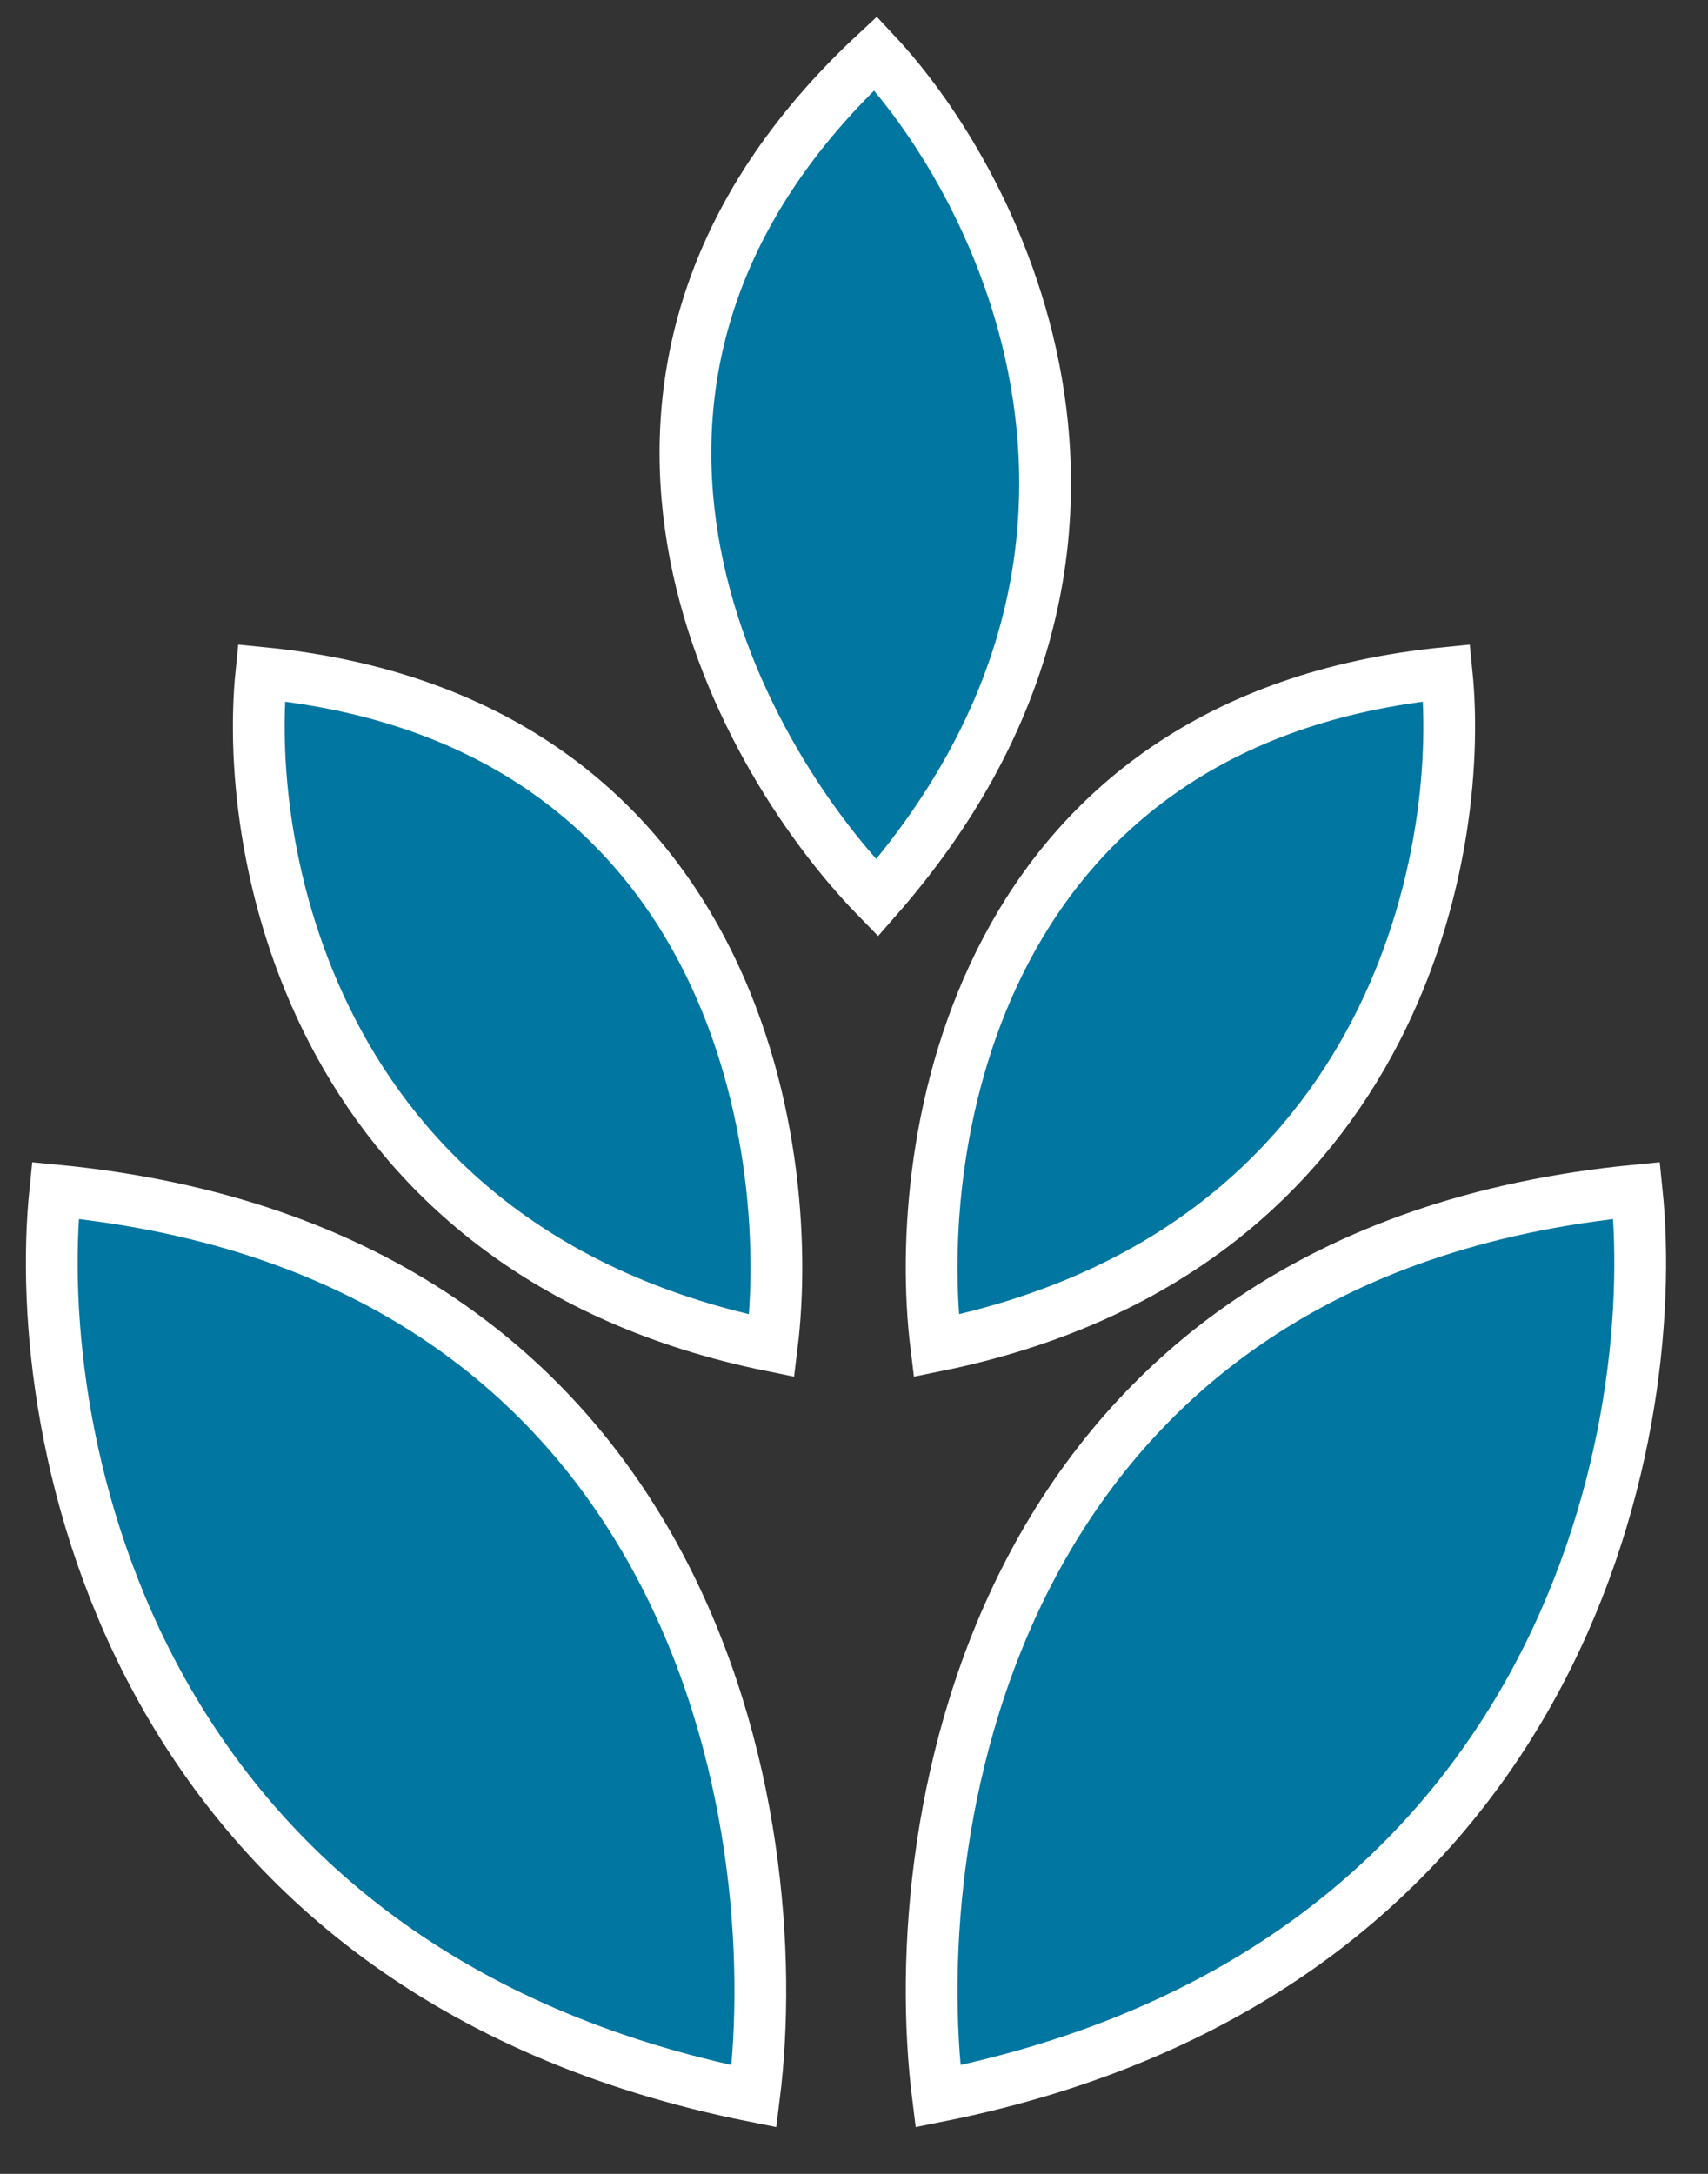
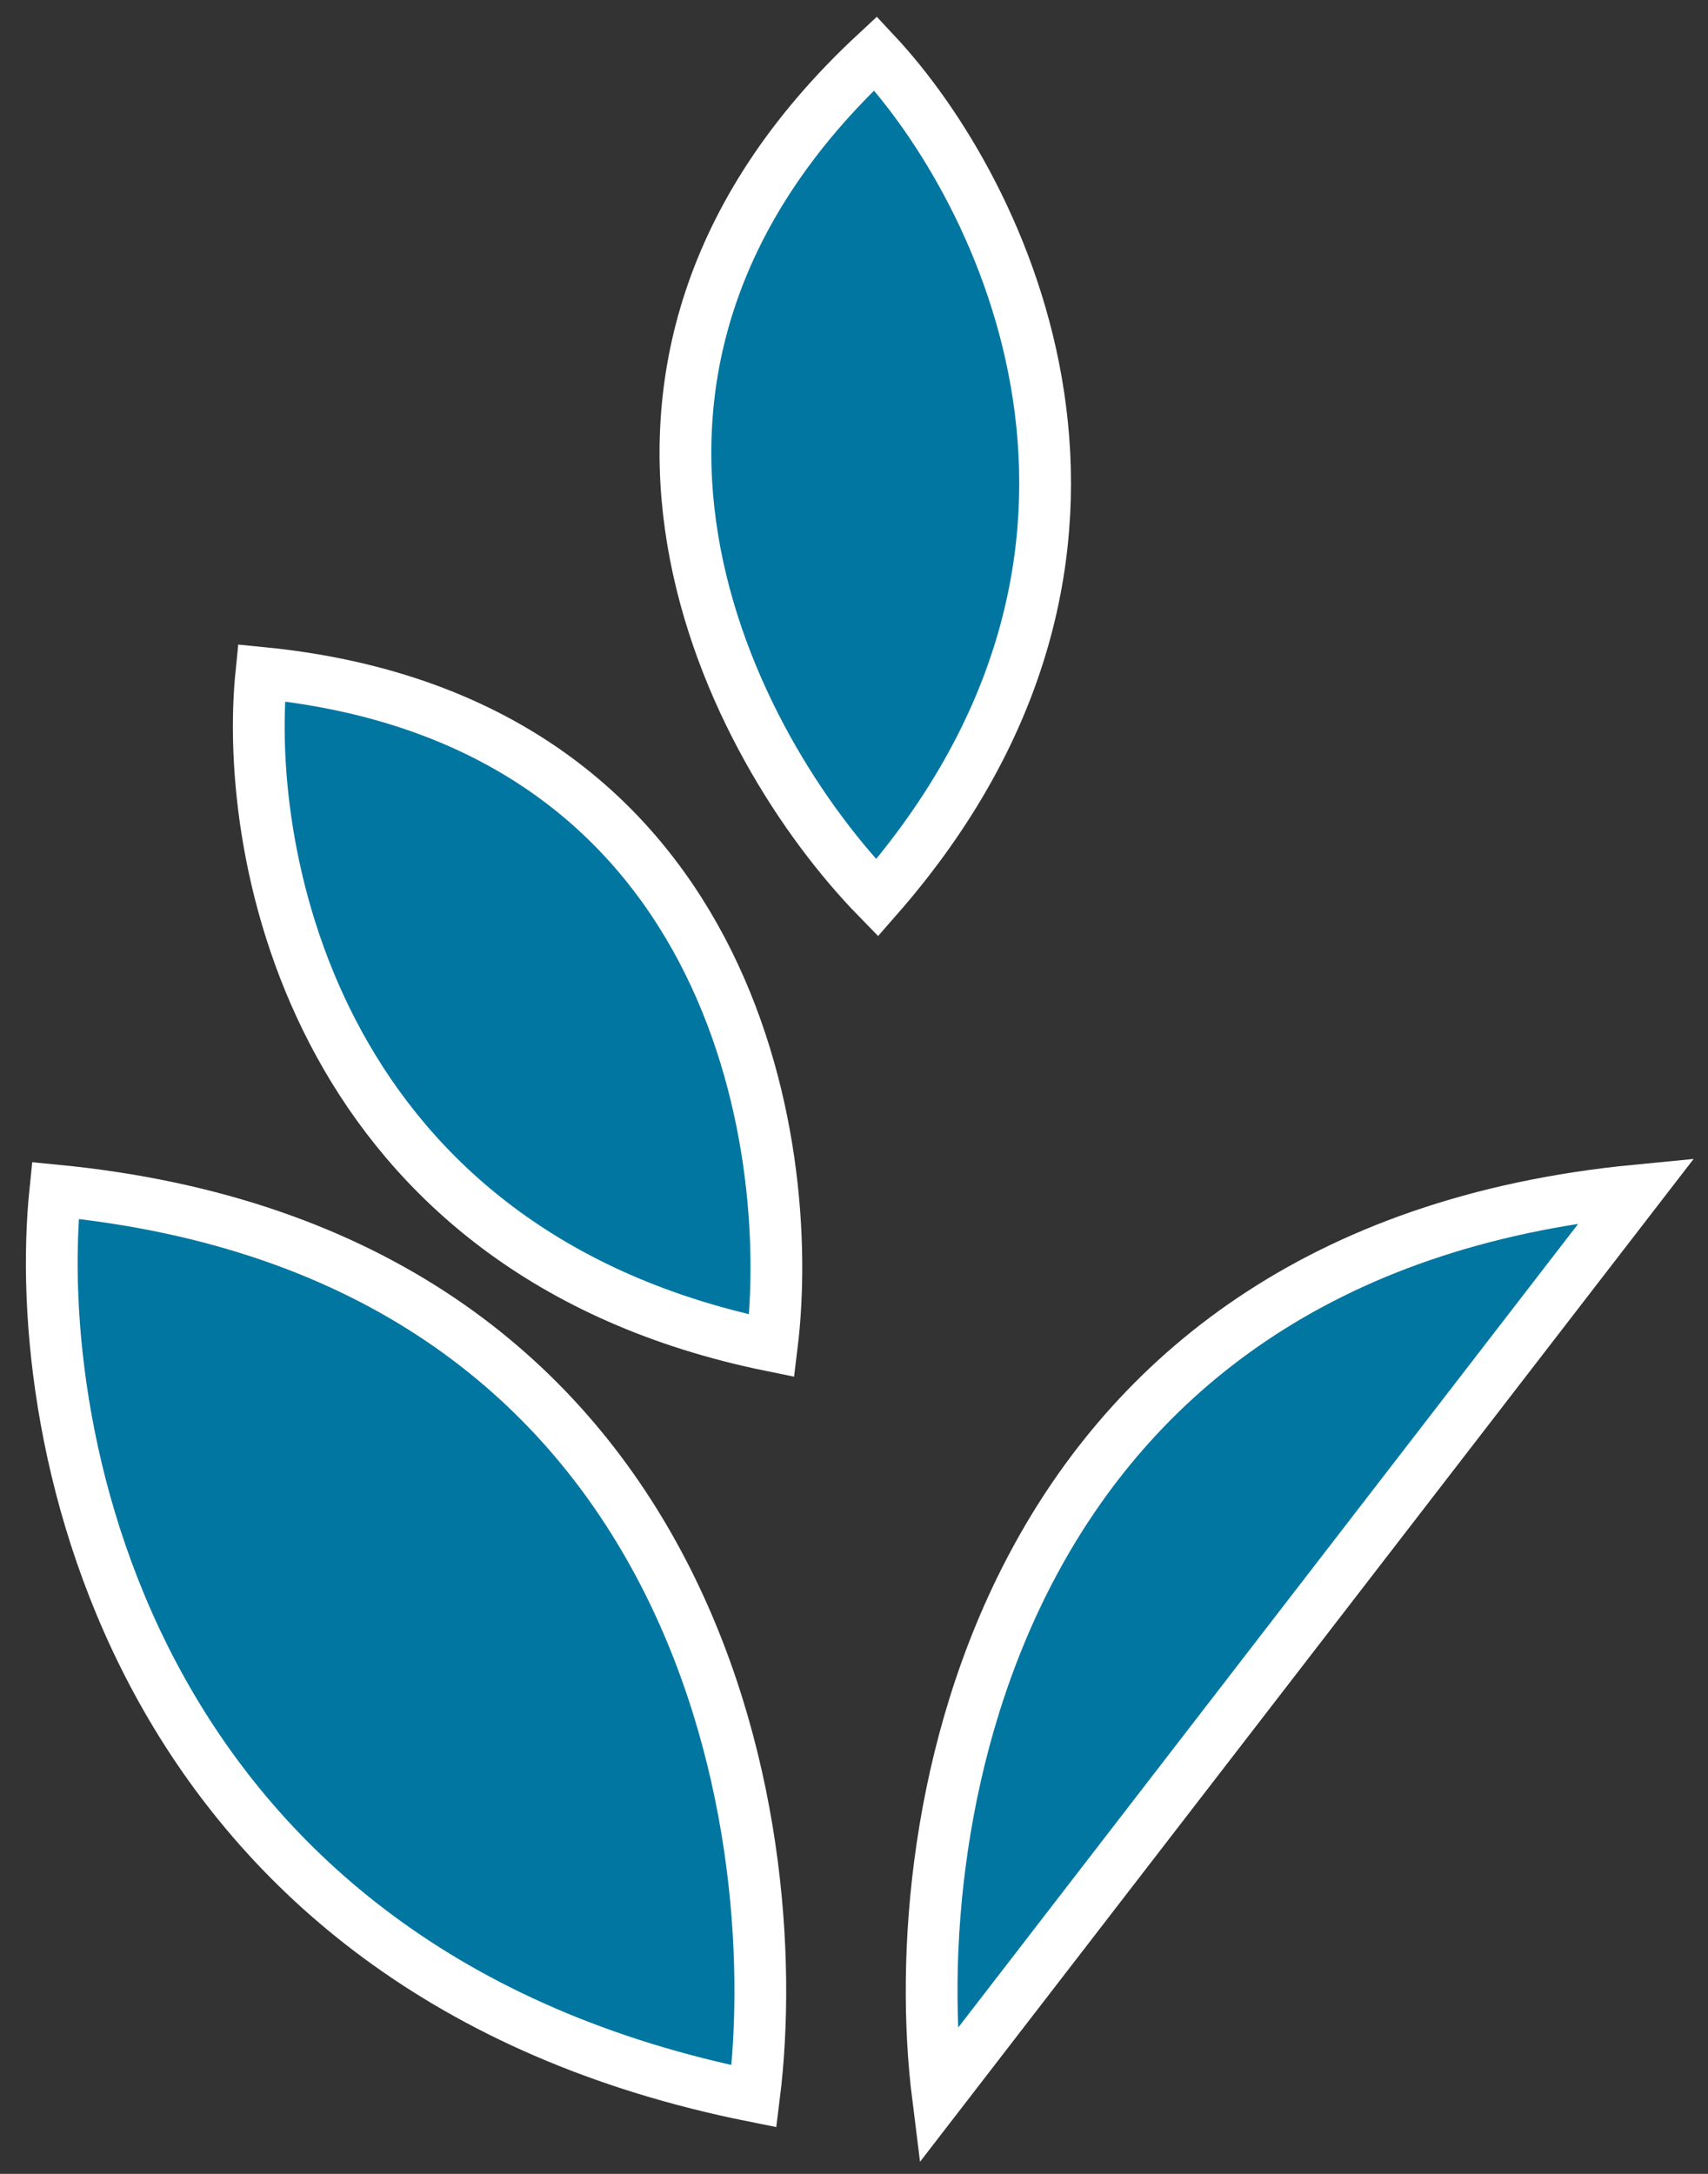
<svg xmlns="http://www.w3.org/2000/svg" width="33" height="42" viewBox="0 0 33 42" fill="none">
  <rect x="0" y="0" width="33" height="42" fill="#333333" stroke="none" />
-   <path d="M18.121 40.5C17.454 35.167 19.221 24.2 31.621 23C32.121 27.833 30.121 38.1 18.121 40.5Z" fill="#0076A0" stroke="white" />
+   <path d="M18.121 40.5C17.454 35.167 19.221 24.2 31.621 23Z" fill="#0076A0" stroke="white" />
  <path d="M14.569 40.5C15.236 35.167 13.469 24.2 1.069 23C0.569 27.833 2.569 38.1 14.569 40.5Z" fill="#0076A0" stroke="white" />
-   <path d="M18.088 26C17.601 22.038 18.892 13.891 27.95 13C28.315 16.59 26.854 24.217 18.088 26Z" fill="#0076A0" stroke="white" />
  <path d="M16.946 17.348C14.158 14.49 10.25 7.227 16.916 1.03C19.382 3.666 22.84 10.619 16.946 17.348Z" fill="#0076A0" stroke="white" />
  <path d="M14.912 26C15.399 22.038 14.108 13.891 5.05 13C4.685 16.59 6.146 24.217 14.912 26Z" fill="#0076A0" stroke="white" />
</svg>